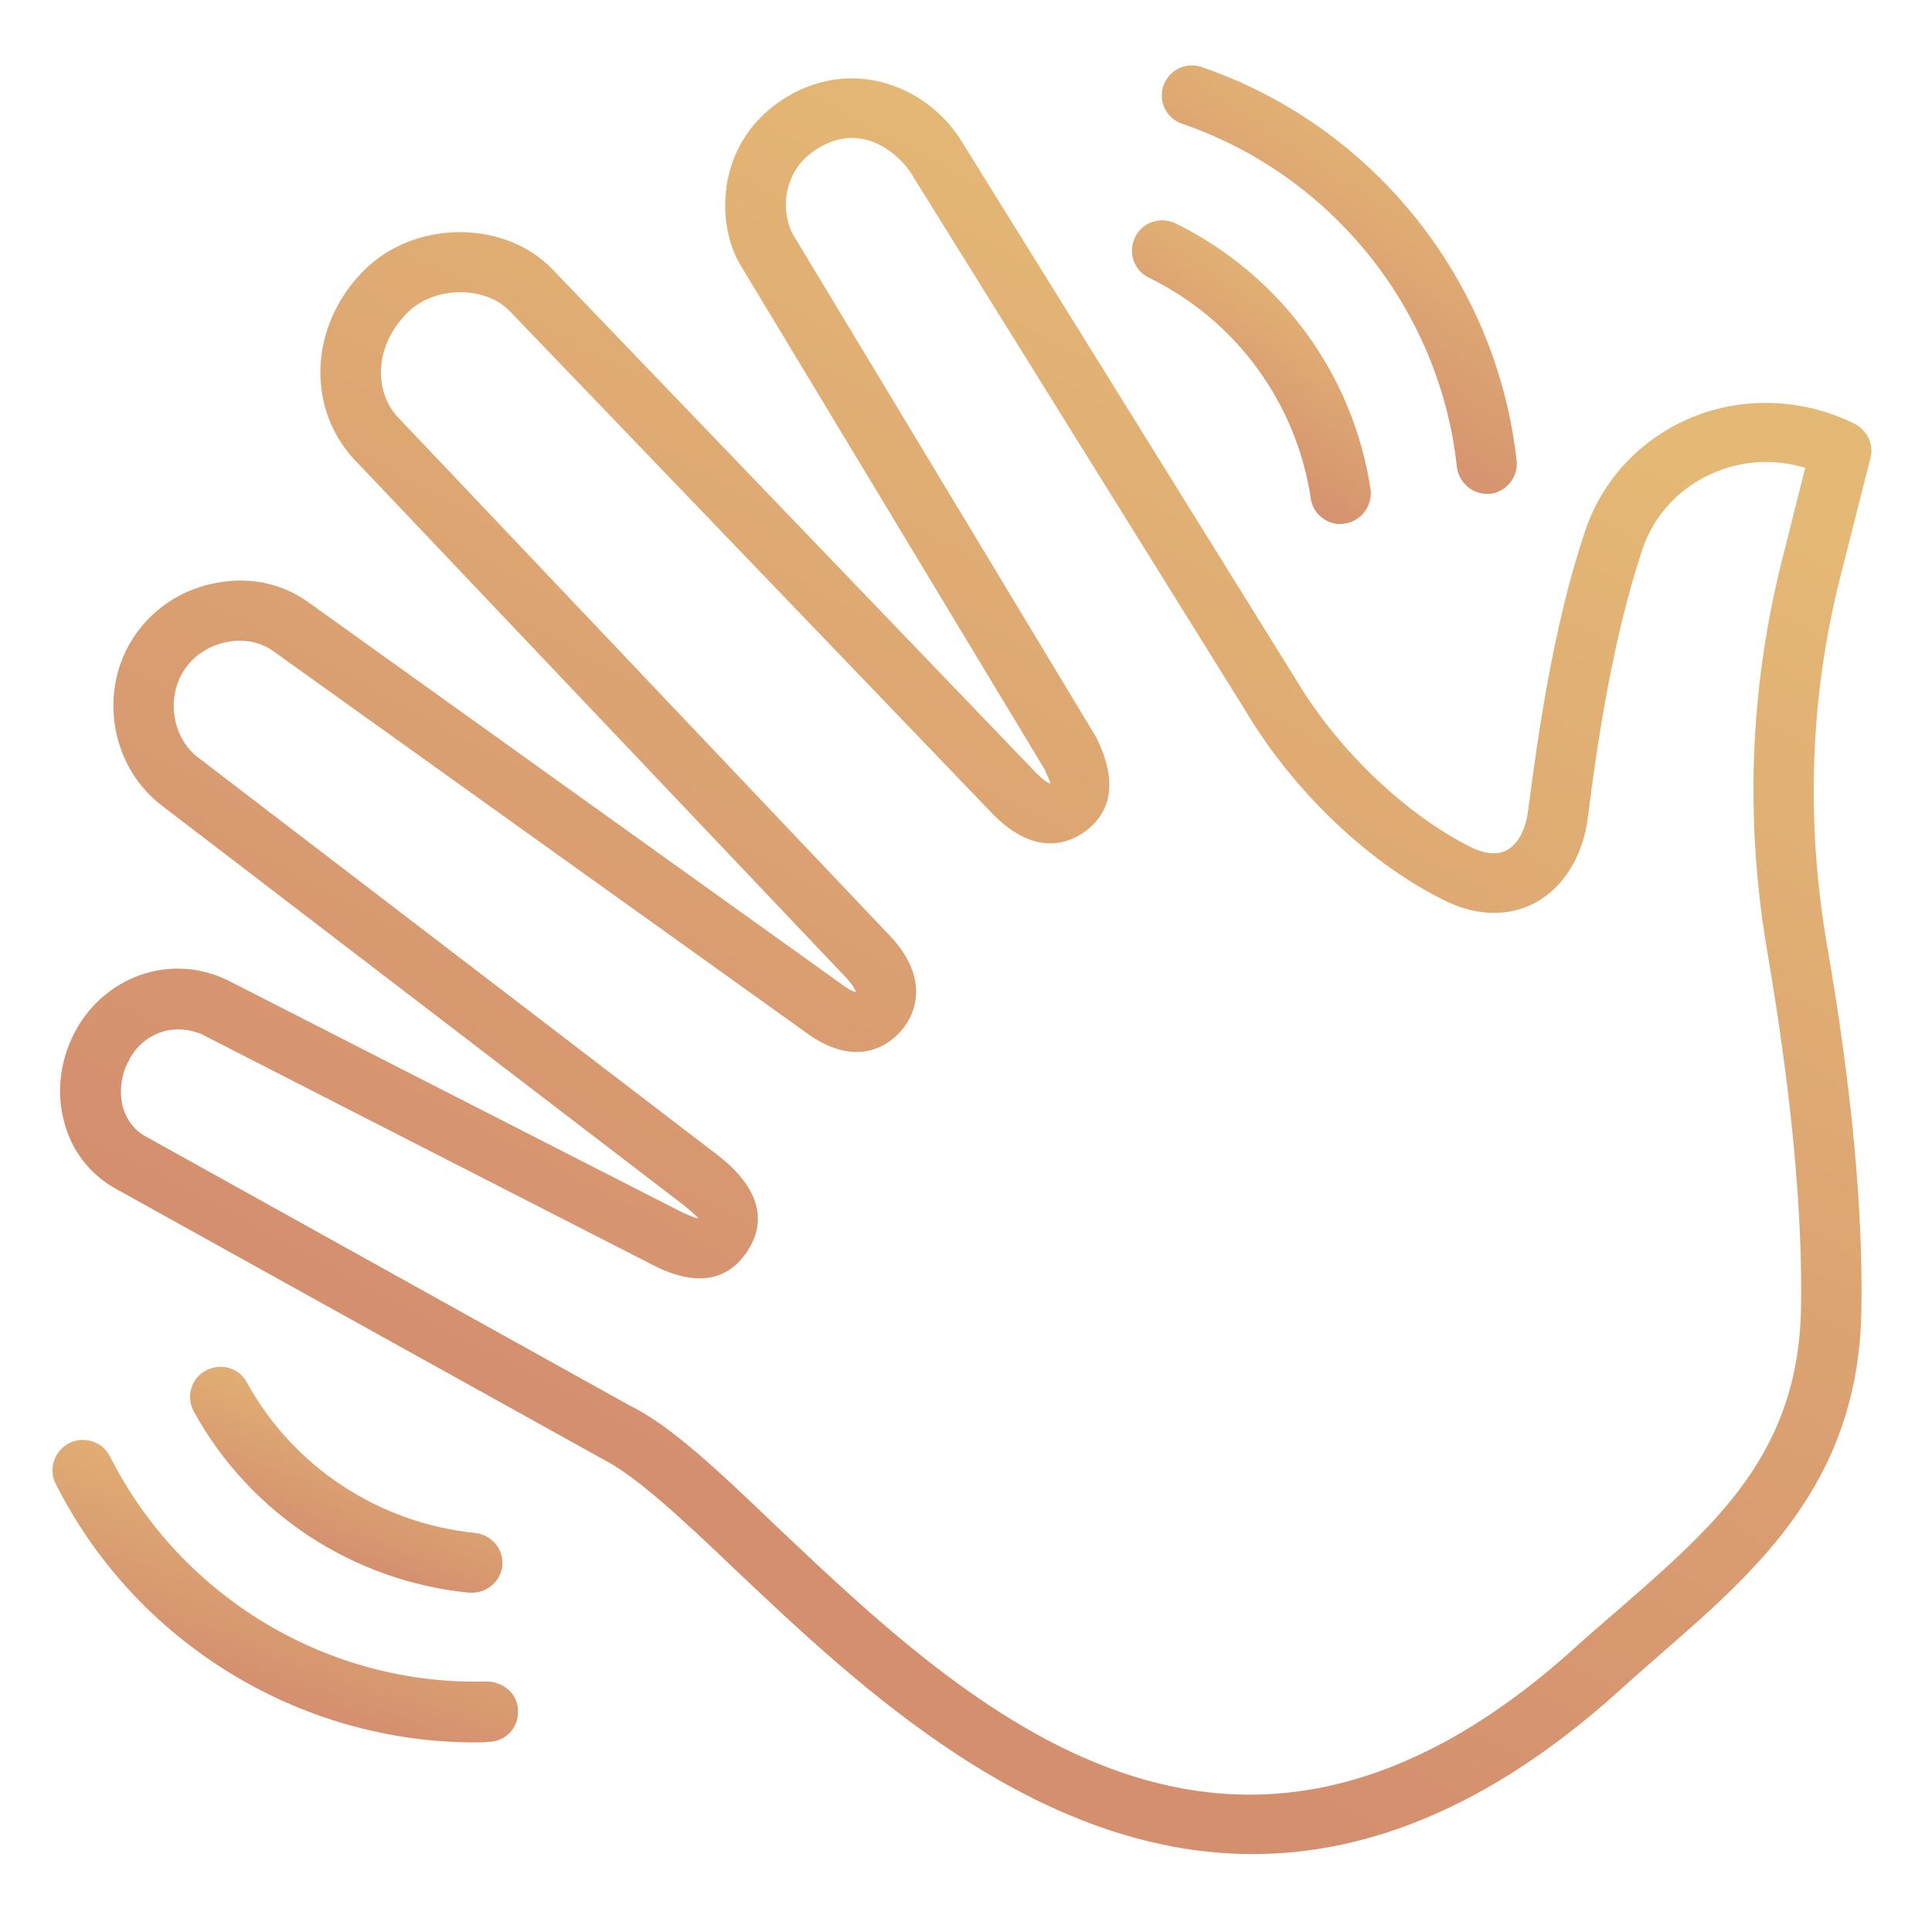
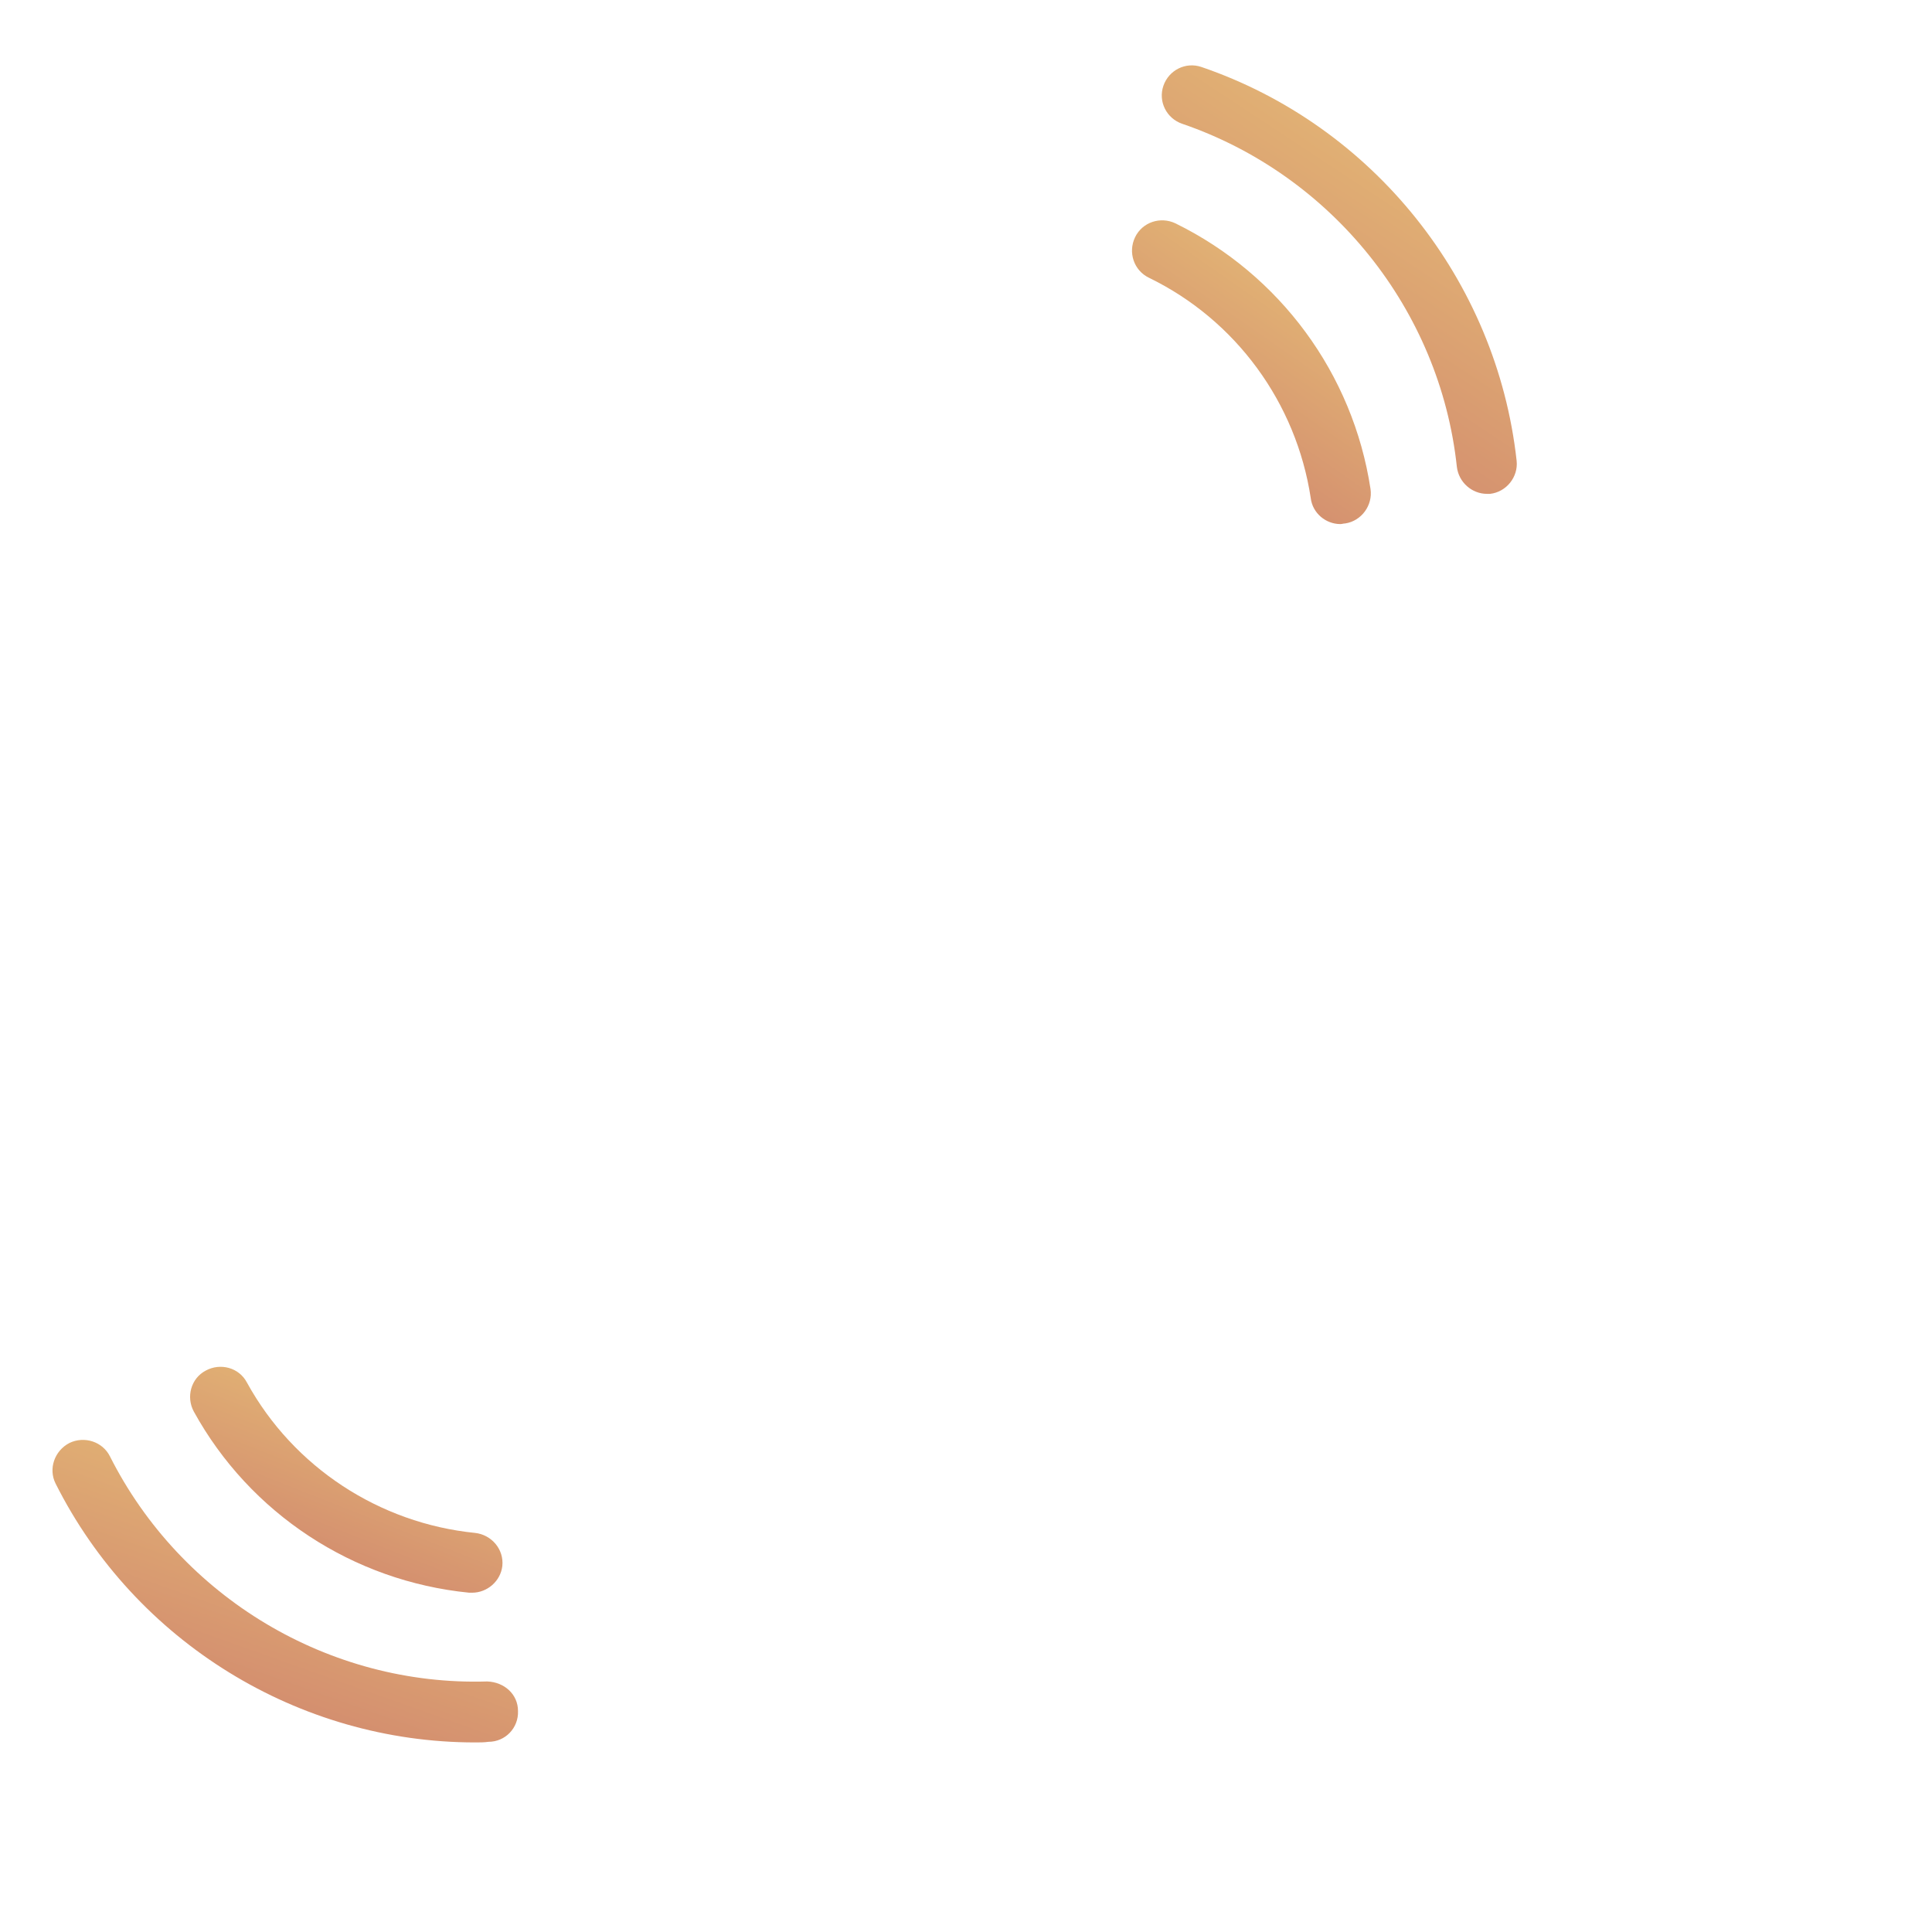
<svg xmlns="http://www.w3.org/2000/svg" width="50" height="50" viewBox="0 0 50 50" fill="none">
-   <path d="M32.422 47.984C26.797 47.984 22.219 43.641 19.031 40.625C17.656 39.312 16.453 38.188 15.578 37.75L2.969 30.75C2.312 30.375 1.844 29.766 1.656 29.016C1.437 28.203 1.578 27.328 2 26.594C2.828 25.188 4.516 24.672 5.937 25.391L17.562 31.328C17.687 31.391 17.984 31.531 18.078 31.531C18.031 31.484 17.906 31.359 17.672 31.172L4.141 20.812C2.812 19.75 2.547 17.781 3.516 16.406C4 15.719 4.766 15.219 5.641 15.078C6.484 14.922 7.312 15.109 7.969 15.578L21.734 25.438C22.015 25.656 22.125 25.672 22.156 25.672C22.14 25.656 22.109 25.531 21.906 25.312L9.125 11.844C7.875 10.438 8.047 8.266 9.531 6.891C10.859 5.688 13.078 5.719 14.281 6.953L26.828 20.016C27.047 20.234 27.14 20.266 27.187 20.281C27.172 20.203 27.062 19.984 27.031 19.906L19.219 6.953C18.797 6.313 18.656 5.375 18.859 4.531C19.062 3.672 19.594 2.969 20.375 2.5C22.14 1.453 24.062 2.281 24.906 3.688L33.562 17.625C34.656 19.453 36.453 21.141 38.125 21.953C38.359 22.062 38.719 22.156 39 22C39.281 21.844 39.484 21.484 39.547 20.984C39.797 19.047 40.203 16.172 41.016 13.766C41.453 12.422 42.469 11.344 43.797 10.797C45.141 10.25 46.672 10.312 48 10.969C48.328 11.141 48.5 11.5 48.406 11.859L47.609 15C46.844 18.062 46.734 21.25 47.281 24.453C47.922 28.125 48.219 31.312 48.172 33.938C48.094 38.359 45.484 40.625 42.953 42.828C42.594 43.141 42.219 43.469 41.859 43.797C38.484 46.828 35.312 47.984 32.422 47.984ZM4.609 26.641C4.109 26.641 3.641 26.906 3.359 27.391V27.406C3.141 27.766 3.078 28.219 3.172 28.625C3.234 28.859 3.391 29.188 3.734 29.391L16.297 36.375C17.359 36.891 18.625 38.094 20.094 39.5C25.078 44.219 31.89 50.688 40.797 42.609C41.172 42.266 41.547 41.953 41.922 41.625C44.391 39.469 46.531 37.625 46.609 33.891C46.656 31.375 46.359 28.281 45.75 24.703C45.156 21.281 45.281 17.875 46.094 14.594L46.719 12.109C45.953 11.875 45.141 11.906 44.391 12.219C43.484 12.594 42.797 13.328 42.5 14.234C41.734 16.531 41.328 19.281 41.094 21.156C40.969 22.141 40.484 22.938 39.766 23.344C39.094 23.719 38.266 23.719 37.469 23.344C35.5 22.406 33.5 20.516 32.25 18.422L23.578 4.484C23.328 4.078 22.375 3.109 21.187 3.828C20.765 4.078 20.5 4.438 20.39 4.875C20.265 5.375 20.39 5.859 20.547 6.109L28.359 19.062C29.047 20.422 28.594 21.125 28.109 21.5C27.687 21.812 26.828 22.188 25.734 21.109L13.172 8.031C12.547 7.406 11.297 7.406 10.609 8.031C9.656 8.922 9.687 10.125 10.281 10.781L23.031 24.219C23.984 25.219 23.797 26.156 23.297 26.703C23.078 26.953 22.219 27.75 20.812 26.688L7.062 16.844C6.75 16.625 6.344 16.531 5.906 16.609C5.453 16.688 5.047 16.938 4.797 17.297C4.297 18 4.437 19.047 5.094 19.578L18.609 29.922C19.859 30.906 19.719 31.781 19.375 32.328C19.015 32.922 18.281 33.469 16.859 32.719L5.219 26.766C5.031 26.688 4.828 26.641 4.609 26.641Z" fill="url(#paint0_linear_31_679)" />
  <path d="M12.297 45.094C7.734 45.094 3.5 42.5 1.437 38.391C1.25 38.016 1.406 37.547 1.797 37.344C2.187 37.156 2.656 37.313 2.844 37.688C4.687 41.344 8.516 43.641 12.609 43.516C13.047 43.531 13.406 43.844 13.406 44.281C13.422 44.719 13.078 45.078 12.641 45.078C12.531 45.094 12.422 45.094 12.297 45.094Z" fill="url(#paint1_linear_31_679)" />
  <path d="M12.219 41.219C12.188 41.219 12.172 41.219 12.141 41.219C9.141 40.922 6.469 39.172 5.016 36.531C4.813 36.156 4.938 35.672 5.328 35.469C5.703 35.266 6.188 35.391 6.391 35.781C7.594 37.969 9.813 39.422 12.297 39.672C12.719 39.719 13.047 40.094 13 40.531C12.953 40.922 12.609 41.219 12.219 41.219Z" fill="url(#paint2_linear_31_679)" />
  <path d="M38.484 12.781C38.094 12.781 37.75 12.484 37.703 12.078C37.266 8.016 34.469 4.531 30.594 3.203C30.187 3.063 29.969 2.625 30.109 2.219C30.25 1.813 30.687 1.594 31.094 1.734C35.531 3.25 38.734 7.25 39.25 11.922C39.297 12.344 38.984 12.734 38.562 12.781C38.547 12.781 38.516 12.781 38.484 12.781Z" fill="url(#paint3_linear_31_679)" />
  <path d="M34.688 13.563C34.312 13.563 33.969 13.281 33.922 12.891C33.547 10.422 31.984 8.281 29.734 7.188C29.344 7 29.188 6.531 29.375 6.141C29.562 5.75 30.031 5.594 30.422 5.781C33.125 7.109 35.016 9.672 35.469 12.656C35.531 13.078 35.234 13.485 34.812 13.547C34.766 13.547 34.734 13.563 34.688 13.563Z" fill="url(#paint4_linear_31_679)" />
  <defs>
    <linearGradient id="paint0_linear_31_679" x1="3.637" y1="46.282" x2="30.824" y2="-4.446" gradientUnits="userSpaceOnUse">
      <stop offset="0.24" stop-color="#D48F6F" />
      <stop offset="0.85" stop-color="#E4B875" />
    </linearGradient>
    <linearGradient id="paint1_linear_31_679" x1="1.894" y1="44.804" x2="5.403" y2="34.926" gradientUnits="userSpaceOnUse">
      <stop offset="0.24" stop-color="#D48F6F" />
      <stop offset="0.85" stop-color="#E4B875" />
    </linearGradient>
    <linearGradient id="paint2_linear_31_679" x1="5.279" y1="41.002" x2="8.119" y2="33.818" gradientUnits="userSpaceOnUse">
      <stop offset="0.24" stop-color="#D48F6F" />
      <stop offset="0.85" stop-color="#E4B875" />
    </linearGradient>
    <linearGradient id="paint3_linear_31_679" x1="30.475" y1="12.371" x2="37.718" y2="1.393" gradientUnits="userSpaceOnUse">
      <stop offset="0.24" stop-color="#D48F6F" />
      <stop offset="0.85" stop-color="#E4B875" />
    </linearGradient>
    <linearGradient id="paint4_linear_31_679" x1="29.571" y1="13.271" x2="34.805" y2="5.742" gradientUnits="userSpaceOnUse">
      <stop offset="0.24" stop-color="#D48F6F" />
      <stop offset="0.85" stop-color="#E4B875" />
    </linearGradient>
  </defs>
</svg>